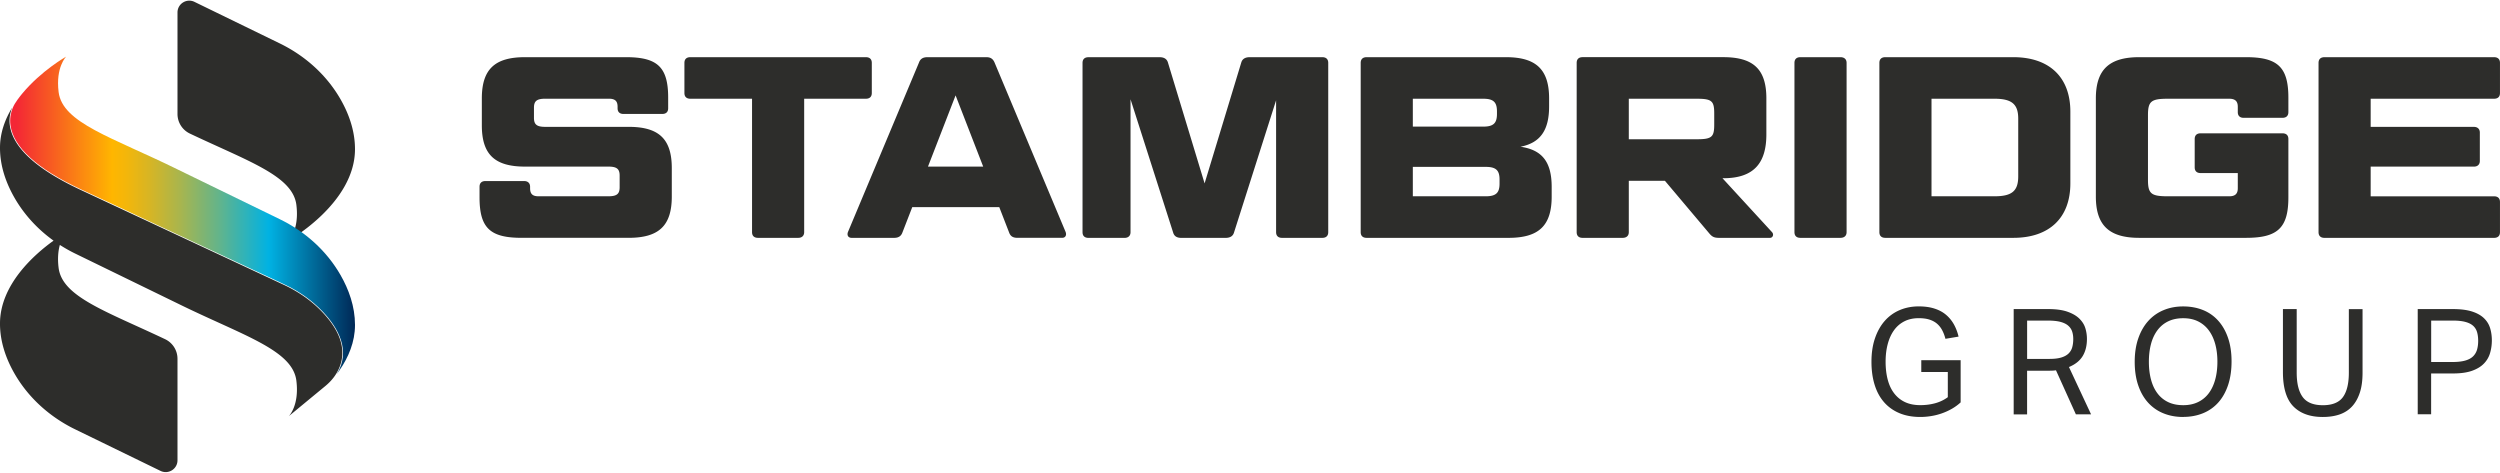
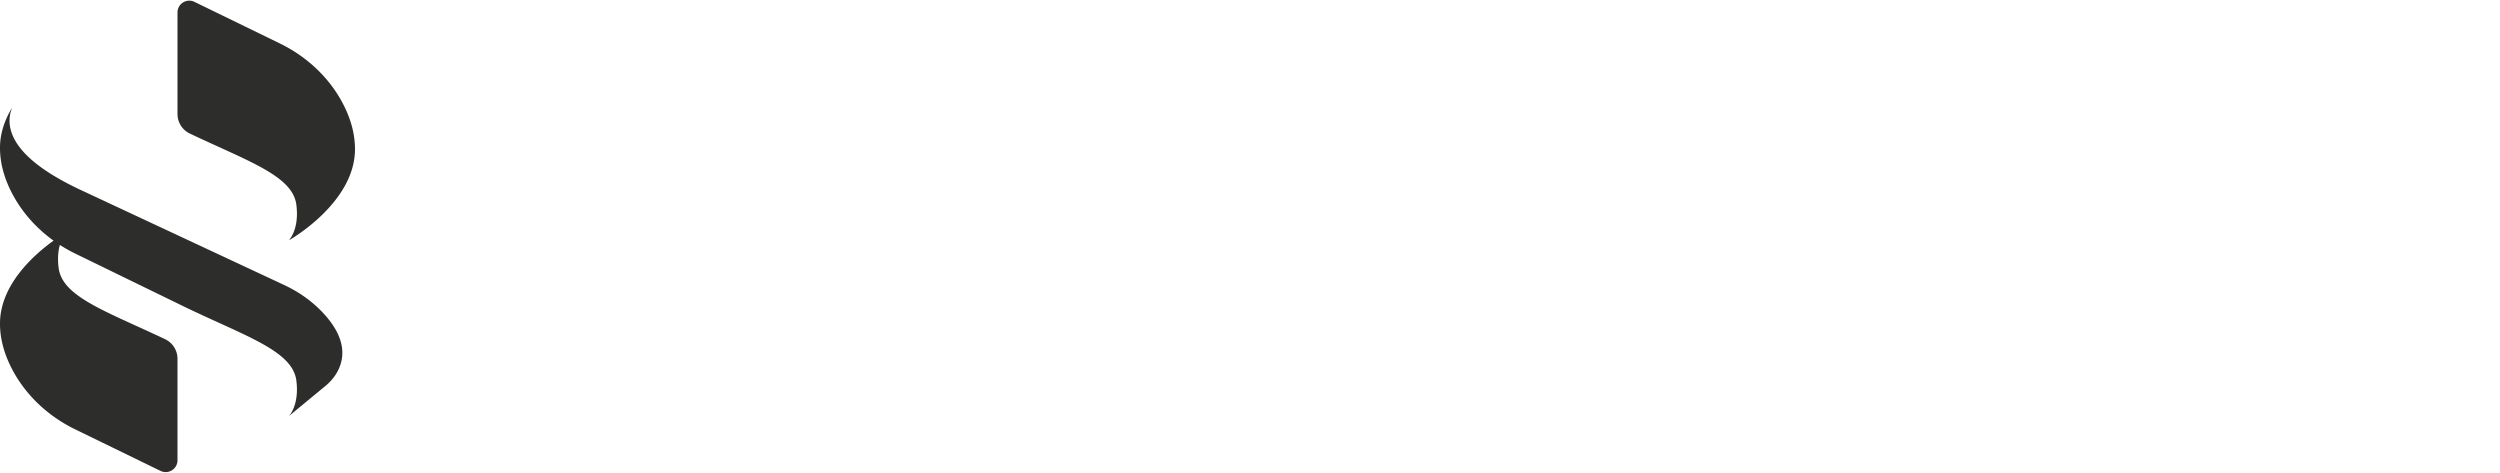
<svg xmlns="http://www.w3.org/2000/svg" viewBox="1077 602 908.187 171.263" width="1211" height="229">
  <path d="M1141.48 643.184a7.87 7.87 0 0 0 4.505 7.105c21.505 10.2 37.367 15.393 38.68 25.904 1.132 9.06-2.737 12.882-2.737 12.882s24.032-13.467 24.032-33.124c0-6.757-2.28-12.947-5.275-18.16-5.074-8.837-12.878-15.793-22.04-20.254l-31-15.098c-2.85-1.387-6.166.687-6.166 3.856v36.9zm53.578 98.924c1.45-1.195 2.766-2.56 3.794-4.13 3.502-5.36 4.5-13.064-4.73-22.8-3.854-4.063-8.566-7.406-14.004-9.937l-73.942-34.54c-15.923-7.47-24.538-15.36-25.607-23.458-.327-2.477.135-4.638.86-6.406-2.624 4.307-4.43 9.23-4.43 14.62 0 6.757 2.28 12.947 5.275 18.16 3.548 6.18 8.435 11.436 14.183 15.566-6.972 5-19.46 15.962-19.46 30.133 0 6.674 2.225 12.794 5.165 17.97 5.07 8.924 12.917 15.95 22.145 20.445l31.004 15.096c2.85 1.387 6.166-.687 6.166-3.856v-36.887a7.87 7.87 0 0 0-4.504-7.105c-21.505-10.2-37.367-15.393-38.68-25.904-.446-3.567-.113-6.3.45-8.34 1.8 1.15 3.648 2.202 5.57 3.138l37.165 18.1c23.763 11.7 41.782 16.85 43.186 28.08 1.132 9.06-2.737 12.882-2.737 12.882l13.128-10.827z" fill="#2d2d2b" />
  <linearGradient id="A" x1="1080.695" y1="680.009" x2="1205.961" y2="680.009" gradientUnits="userSpaceOnUse">
    <stop offset="1.77%" stop-color="#f32735" />
    <stop offset="29.64%" stop-color="#ffb600" />
    <stop offset="33.54%" stop-color="#f4b60a" />
    <stop offset="40.38%" stop-color="#d7b524" />
    <stop offset="49.33%" stop-color="#a8b54e" />
    <stop offset="60.07%" stop-color="#66b488" />
    <stop offset="72.18%" stop-color="#14b2d1" />
    <stop offset="75%" stop-color="#00b2e3" />
    <stop offset="100%" stop-color="#002856" />
  </linearGradient>
-   <path d="M1200.686 701.65c-5.074-8.837-12.878-15.793-22.04-20.254l-37.165-18.102c-23.763-11.7-41.782-16.848-43.186-28.08-1.132-9.06 2.737-12.882 2.737-12.882s-9 5.05-15.996 13.48l-.684.846-1.017 1.354c-.708.96-1.333 1.986-1.77 3.095-.67 1.7-1.075 3.763-.765 6.108 1.06 8.012 9.63 15.843 25.474 23.274l73.94 34.54c5.465 2.543 10.2 5.903 14.075 9.988 5.47 5.765 10.346 14.103 5.027 22.67.342-.456.68-.918 1.006-1.392 3.26-4.73 5.636-10.3 5.636-16.484.001-6.756-2.28-12.946-5.274-18.16z" fill="url(#A)" />
-   <path d="M1774.955 732.622h14.297v15.313c-.964.893-2.027 1.67-3.186 2.33a22.32 22.32 0 0 1-3.641 1.66 22.31 22.31 0 0 1-3.91.99c-1.34.213-2.65.32-3.935.32-2.82 0-5.328-.455-7.523-1.365s-4.052-2.222-5.57-3.936-2.668-3.8-3.454-6.3-1.178-5.292-1.178-8.434c0-3.212.428-6.068 1.285-8.567s2.044-4.605 3.56-6.318a14.97 14.97 0 0 1 5.435-3.91c2.107-.893 4.408-1.338 6.907-1.338 2.142 0 4.033.262 5.676.786s3.043 1.274 4.203 2.25 2.114 2.13 2.864 3.47 1.32 2.83 1.714 4.47l-4.766.803c-.286-1.106-.67-2.124-1.15-3.052s-1.097-1.72-1.847-2.383-1.67-1.17-2.758-1.526-2.4-.536-3.935-.536c-2 0-3.748.383-5.248 1.15s-2.75 1.844-3.748 3.234-1.758 3.056-2.276 4.998-.777 4.1-.777 6.442.25 4.5.75 6.44 1.276 3.608 2.33 4.998 2.364 2.46 3.935 3.207 3.427 1.123 5.57 1.123c1.927 0 3.74-.232 5.435-.697s3.22-1.195 4.578-2.195v-9.156h-9.638l.001-4.284zm33.573-18.58h12.53c2.855 0 5.194.32 7.015.963s3.257 1.473 4.3 2.5 1.775 2.168 2.17 3.454a13.32 13.32 0 0 1 .589 3.908c0 2.428-.5 4.498-1.526 6.212s-2.687 3.052-5.006 4.015l8.032 17.188h-5.516l-7.228-16c-.465.072-.964.116-1.5.134l-1.446.027h-7.55v15.85h-4.872v-38.23zm13.037 18.1c1.718 0 3.133-.17 4.243-.507s1.988-.818 2.632-1.44a4.97 4.97 0 0 0 1.343-2.266c.25-.9.377-1.885.377-2.988 0-1.066-.144-2.008-.43-2.827s-.78-1.52-1.477-2.106-1.64-1.03-2.82-1.334-2.686-.453-4.512-.453h-7.52v13.922h8.165zm48.54 21.095c-2.606 0-5-.438-7.15-1.312a15.16 15.16 0 0 1-5.568-3.855c-1.554-1.695-2.758-3.793-3.615-6.292s-1.285-5.354-1.285-8.567.437-6.068 1.312-8.567 2.088-4.605 3.64-6.318a15.29 15.29 0 0 1 5.569-3.909c2.16-.9 4.524-1.338 7.095-1.338 2.605 0 4.988.438 7.15 1.3s4.006 2.16 5.542 3.855 2.73 3.784 3.587 6.265 1.285 5.33 1.285 8.54-.42 6.077-1.258 8.594-2.027 4.63-3.56 6.345-3.383 3.017-5.542 3.9-4.56 1.338-7.202 1.338zm0-4.283c2.034 0 3.828-.375 5.38-1.125a10.52 10.52 0 0 0 3.882-3.185c1.036-1.375 1.82-3.034 2.356-4.98s.803-4.114.803-6.506c0-2.356-.267-4.506-.803-6.453s-1.33-3.614-2.383-5.006a10.7 10.7 0 0 0-3.882-3.212c-1.536-.75-3.32-1.124-5.355-1.124-2.07 0-3.882.374-5.435 1.124s-2.857 1.82-3.9 3.212-1.84 3.062-2.356 5.006-.777 4.096-.777 6.453c0 2.392.26 4.56.777 6.506s1.293 3.606 2.33 4.98a10.49 10.49 0 0 0 3.881 3.185c1.555.75 3.384 1.125 5.5 1.125zm36.25-34.912h4.98v23.078c0 3.962.736 6.926 2.2 8.9s3.912 2.945 7.32 2.945c3.443 0 5.874-1 7.294-2.972s2.13-4.935 2.13-8.862v-23.078h4.98v23.078c0 2.857-.33 5.292-1 7.3s-1.607 3.686-2.838 5.006-2.75 2.285-4.552 2.9-3.828.9-6.077.9c-4.605 0-8.166-1.285-10.682-3.855s-3.775-6.73-3.775-12.476l.001-22.864zm48.94 0h12.797c2.82 0 5.15.304 6.988.9s3.284 1.428 4.338 2.463 1.785 2.24 2.195 3.615.616 2.83.616 4.364c0 1.607-.214 3.142-.643 4.605a9.17 9.17 0 0 1-2.248 3.855c-1.07 1.107-2.517 1.98-4.338 2.624s-4.122.964-6.907.964h-7.924v14.832h-4.872l-.002-38.232zm12.72 19.223c1.85 0 3.38-.18 4.6-.536s2.153-.875 2.83-1.553a5.55 5.55 0 0 0 1.414-2.437c.267-.937.4-2.008.4-3.186 0-1.213-.143-2.284-.428-3.212s-.784-1.695-1.494-2.302-1.664-1.062-2.856-1.365-2.695-.455-4.5-.455h-7.793v15.046h7.846zm-700.6-65.735c1.3 0 2.156.75 2.156 2.063v.563c0 1.97.845 2.906 3 2.906h25.502c3.095 0 4.03-.936 4.03-3.28v-4.22c0-2.343-.936-3.28-4.03-3.28h-30.378c-11.065 0-15.657-4.5-15.657-15v-9.75c0-10.5 4.592-15 15.657-15h36.753c11.437 0 15.282 3.656 15.282 14.72v3.843c0 1.313-.75 2.063-2.156 2.063h-14.065c-1.406 0-2.156-.75-2.156-2.063v-.563c0-1.97-.845-2.906-3.095-2.906h-23.252c-3.092 0-4.03.936-4.03 3.28v3.656c0 2.345.94 3.282 4.03 3.282h30.38c11.065 0 15.66 4.5 15.66 15v10.313c0 10.5-4.595 15-15.66 15h-38.9c-11.532 0-15.282-3.656-15.282-14.72v-3.843c0-1.313.75-2.063 2.156-2.063l14.065.001zm82.773-29.9h-22.4c-1.406 0-2.156-.75-2.156-2.064v-10.97c0-1.313.75-2.063 2.156-2.063h63.756c1.4 0 2.16.75 2.16 2.063v10.97c0 1.314-.75 2.064-2.16 2.064h-22.407v48.472c0 1.313-.845 2.063-2.156 2.063h-14.626c-1.406 0-2.156-.75-2.156-2.063l-.001-48.472zm89.8 39.38H1408.4l-3.564 9.187c-.467 1.314-1.406 1.97-3 1.97h-15.468c-1.22 0-1.784-.938-1.314-2.156l25.783-61.505c.47-1.314 1.4-1.97 3.095-1.97h21.377c1.595 0 2.44.656 3 1.97L1464.1 686c.47 1.218-.092 2.156-1.217 2.156h-16.315c-1.686 0-2.53-.656-3-1.97l-3.563-9.187zm-25.877-14.72h20.063l-10.03-25.877-10.032 25.877zm84.084-39.755c1.7 0 2.72.656 3.095 1.97l13.312 43.88 13.315-43.88c.375-1.314 1.406-1.97 3.095-1.97h26.344c1.4 0 2.16.75 2.16 2.063v61.505c0 1.313-.75 2.063-2.16 2.063h-14.626c-1.406 0-2.156-.75-2.156-2.063v-47.9l-15.282 48.004c-.375 1.314-1.406 1.97-3.095 1.97h-16.032c-1.7 0-2.625-.656-3-1.97l-15.47-48.38v48.286c0 1.313-.845 2.063-2.156 2.063h-13.126c-1.406 0-2.156-.75-2.156-2.063v-61.505c0-1.313.75-2.063 2.156-2.063h25.783zm131.147 32.535c7.97 1.125 11.346 5.625 11.346 14.626v3.47c0 10.5-4.595 15-15.657 15h-51.568c-1.406 0-2.156-.75-2.156-2.063v-61.505c0-1.313.75-2.063 2.156-2.063h50.63c10.97 0 15.66 4.5 15.66 15v2.906c-.001 8.626-3.2 13.22-10.4 14.627zm-39.095-7.312h25.594c3.66 0 4.97-1.22 4.97-4.595v-.938c0-3.375-1.3-4.593-4.97-4.593h-25.594v10.126zm0 14.626v10.687h26.438c3.75 0 5.064-1.218 5.064-4.593v-1.5c0-3.375-1.314-4.593-5.064-4.593h-26.438zm128.432-24.847v13.032c0 10.5-4.595 15.94-15.657 15.94h-.284l18.002 19.595c.75.843.283 2.063-.75 2.063h-18.468c-1.784 0-2.534-.375-3.564-1.595l-16.126-19.127h-13.127v18.66c0 1.313-.845 2.063-2.25 2.063h-14.532c-1.406 0-2.156-.75-2.156-2.063V624.59c0-1.313.75-2.063 2.156-2.063h51.1c11.062 0 15.657 4.5 15.657 15.002zm-49.974 14.814h24.752c5.44 0 6.28-.843 6.28-5.343v-4.032c0-4.5-.842-5.343-6.28-5.343h-24.752v14.718zm79.117 33.752c0 1.313-.845 2.063-2.25 2.063h-14.532c-1.406 0-2.156-.75-2.156-2.063v-61.505c0-1.313.75-2.063 2.156-2.063h14.532c1.406 0 2.25.75 2.25 2.063v61.505zm60.57-63.568c13.035 0 20.72 7.22 20.72 19.782v26.066c0 12.562-7.687 19.782-20.72 19.782h-46.504c-1.406 0-2.156-.75-2.156-2.063v-61.504c0-1.313.75-2.063 2.156-2.063h46.504zm-29.72 50.535h22.877c6.28 0 8.626-1.875 8.626-7.22v-21c0-5.25-2.345-7.22-8.626-7.22h-22.877v35.44zm113.422-28.502c-1.4 0-2.16-.75-2.16-2.06v-1.97c0-1.97-.936-2.906-3.092-2.906h-22.316c-6.095 0-7.22.936-7.22 6v23.438c0 5.064 1.125 6 7.22 6h22.316c2.156 0 3.092-.936 3.092-2.906v-5.53h-13.5c-1.406 0-2.156-.75-2.156-2.064v-10.312c0-1.314.75-2.064 2.156-2.064h29.722c1.406 0 2.156.75 2.156 2.064v21.188c0 11.065-3.842 14.72-15.376 14.72h-38.814c-10.876 0-15.75-4.5-15.75-15v-35.63c0-10.5 4.875-15 15.75-15h38.814c11.534 0 15.376 3.656 15.376 14.72v5.25c0 1.3-.75 2.06-2.156 2.06h-14.062zm90.926-22.033c1.4 0 2.16.75 2.16 2.063v10.97c0 1.314-.75 2.064-2.16 2.064h-44.815v10.22h37.503c1.3 0 2.156.75 2.156 2.063v10.313c0 1.313-.845 2.063-2.156 2.063h-37.503v10.78h44.815c1.4 0 2.16.75 2.16 2.064v10.97c0 1.313-.75 2.063-2.16 2.063h-61.597c-1.406 0-2.156-.75-2.156-2.063V624.6c0-1.313.75-2.063 2.156-2.063h61.597z" fill="#2d2d2b" />
</svg>